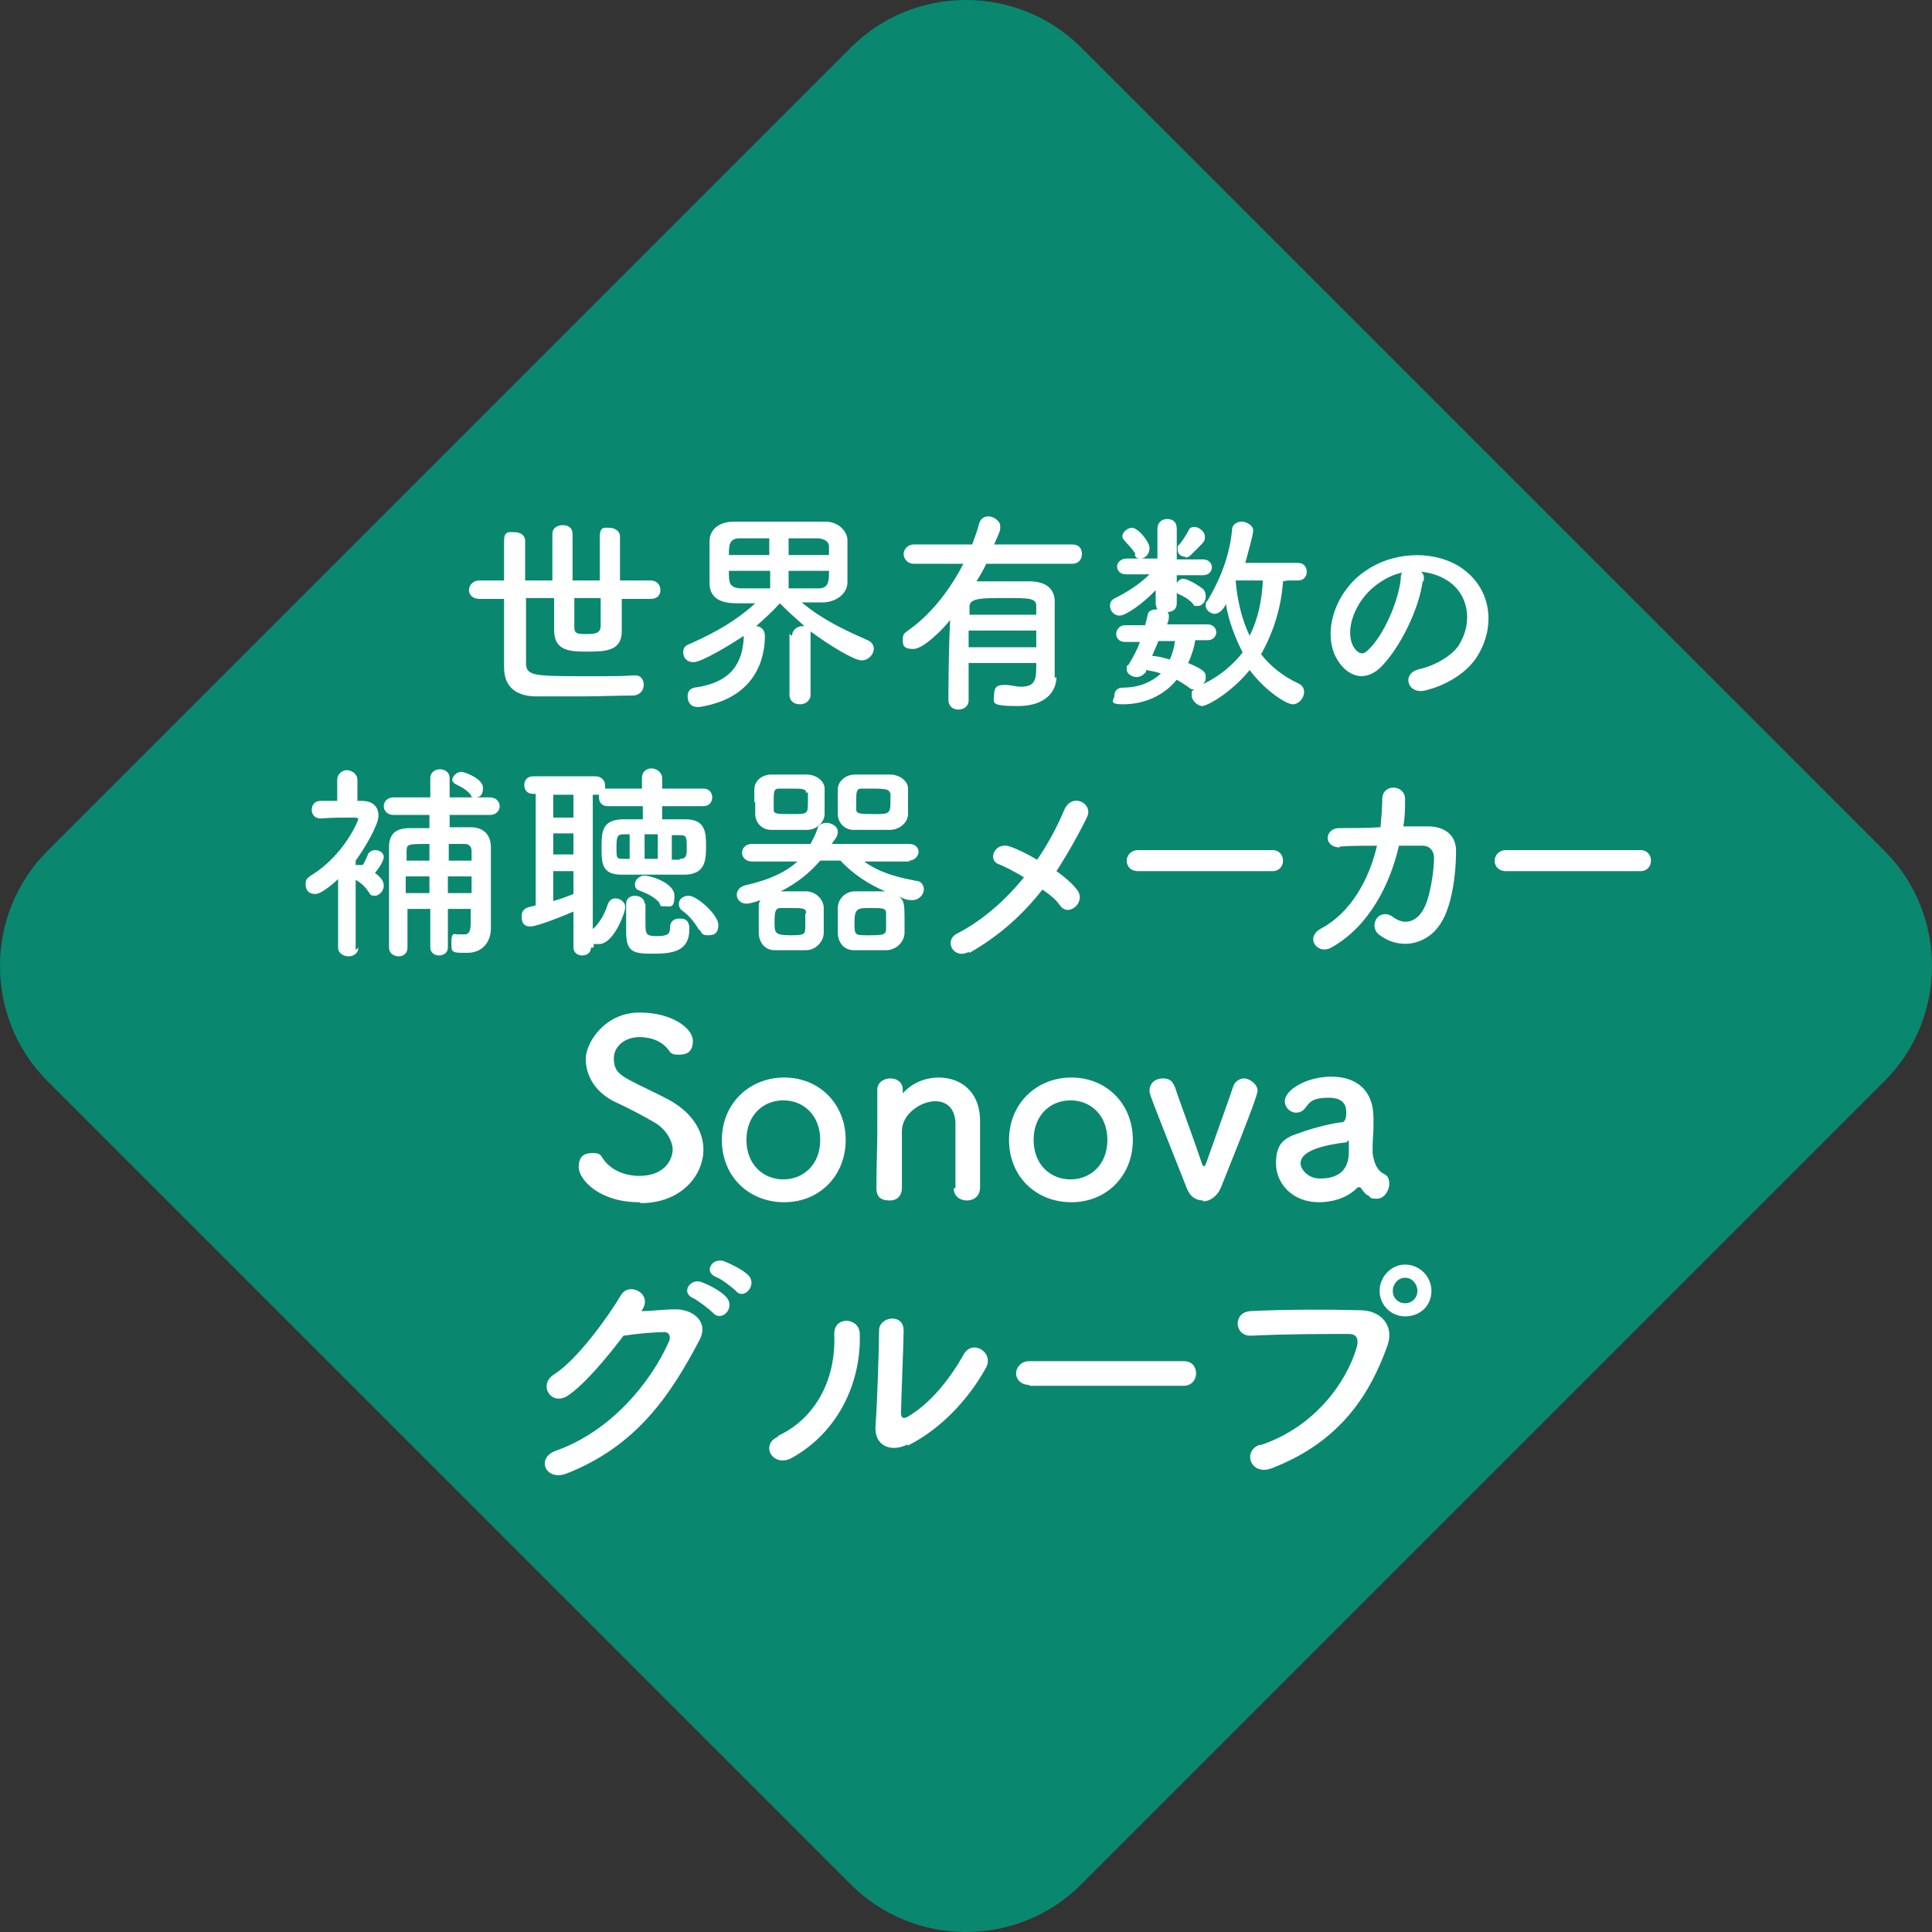
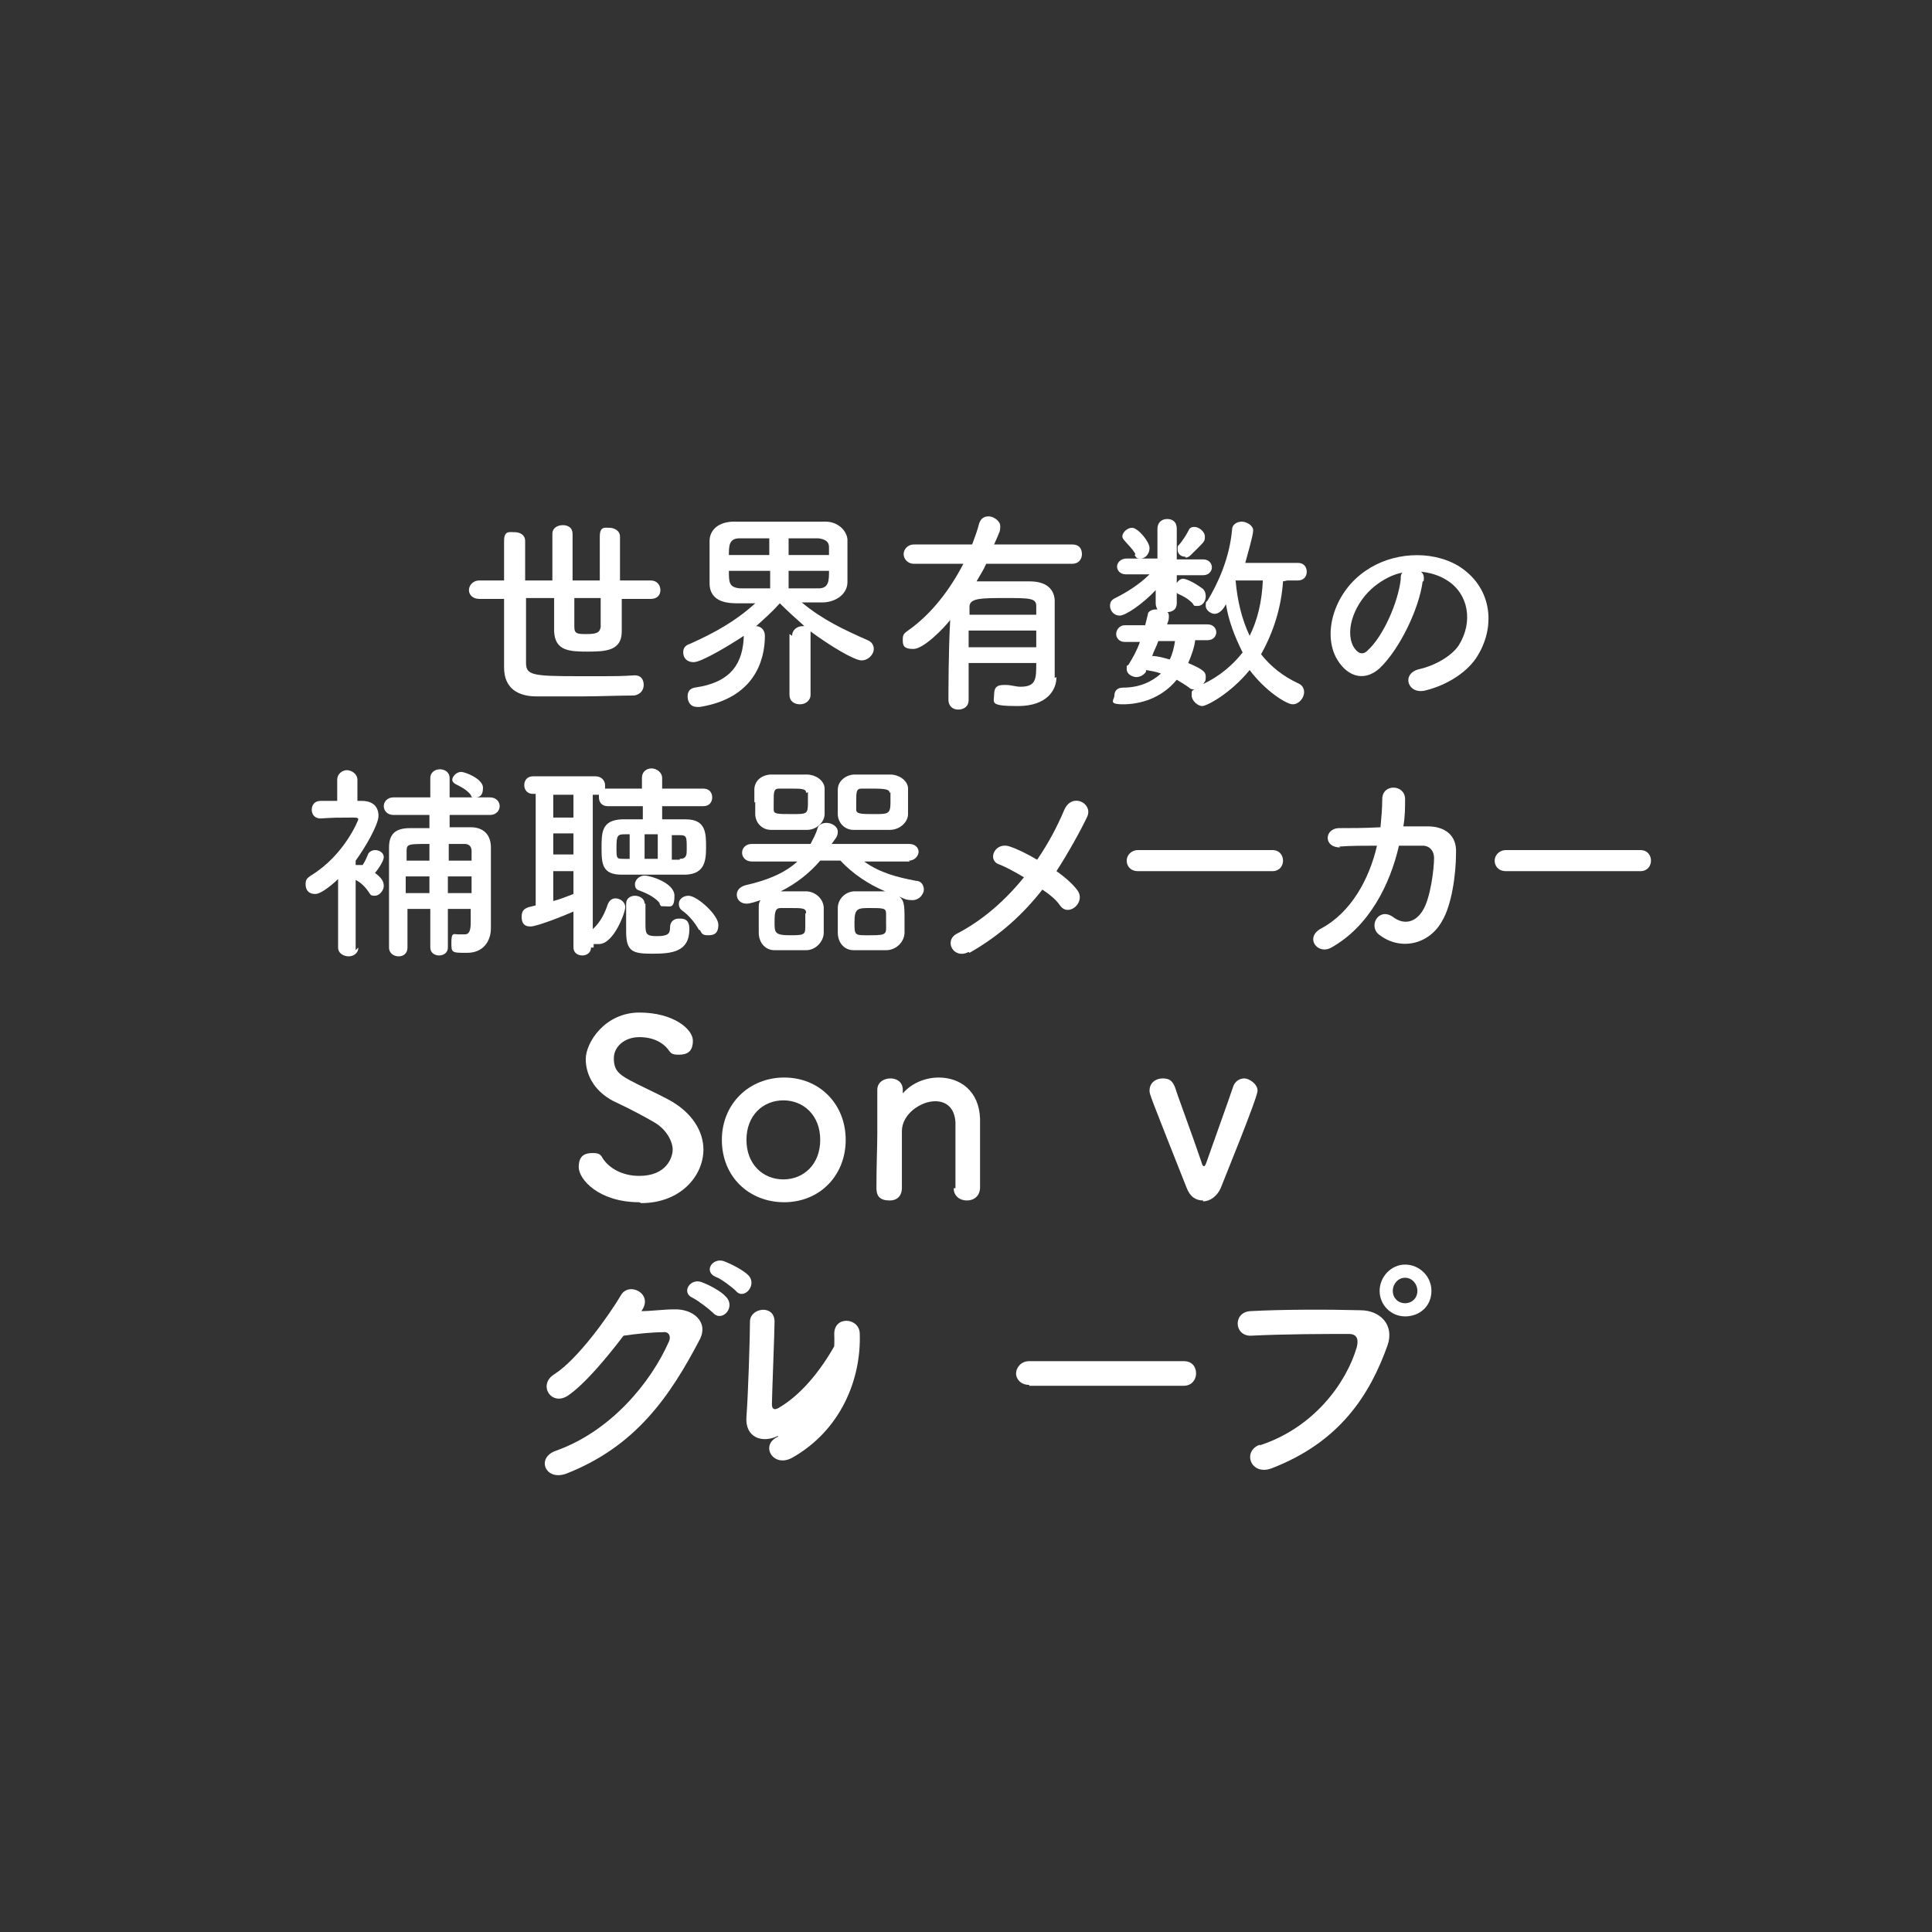
<svg xmlns="http://www.w3.org/2000/svg" id="_レイヤー_1" data-name="レイヤー_1" version="1.1" viewBox="0 0 220 220">
  <rect x="0" y="0" width="220" height="220" fill="#333333" stroke="none" />
  <defs>
    <style>
      .st0 {
        fill: #fff;
      }

      .st1 {
        fill: #009c7e;
        isolation: isolate;
        opacity: .8;
      }
    </style>
  </defs>
  <g id="_レイヤー_2" data-name="レイヤー_2">
    <g id="FV">
-       <path class="st1" d="M123.1,5.4l91.5,91.5c7.2,7.2,7.2,19,0,26.2l-91.5,91.5c-7.2,7.2-19,7.2-26.2,0L5.4,123.1c-7.2-7.2-7.2-19,0-26.2L96.9,5.4c7.2-7.2,19-7.2,26.2,0Z" />
      <g>
        <path class="st0" d="M70.8,68.1c0,1.5,0,2.9,0,3.8,0,2.2-1.8,2.3-3.9,2.3s-3.7-.1-3.8-2.3c0-.9,0-2.3,0-3.8h-3.2c0,1.1,0,2.2,0,3.2,0,1.8,0,3.3,0,4.2,0,1.4.8,1.5,6.1,1.5s4.4,0,6.3-.1h0c.7,0,1,.5,1,1.1s-.4,1.1-1.1,1.2c-1.9,0-4,.1-6,.1s-3.7,0-5.1,0c-2.1,0-3.7-.9-3.7-3.3,0-.8,0-1.8,0-2.9s0-3.2,0-4.9h-2.8c-.8,0-1.2-.5-1.2-1s.4-1.1,1.2-1.1h2.8c0-1.7,0-3.3,0-4.5s.6-1,1.2-1,1.2.3,1.2,1h0c0,1.2,0,2.8,0,4.5h3.1c0-2,0-4.1,0-5.3,0-.7.6-1,1.2-1s1.1.3,1.1,1h0c0,1.2,0,3.3,0,5.3h3.1c0-1.9,0-3.8,0-5s.6-1,1.1-1,1.2.3,1.2,1c0,1.3,0,3.1,0,5h3.5c.7,0,1.1.5,1.1,1.1s-.4,1-1.1,1h-3.6ZM65.4,68.1c0,1.4,0,2.6,0,3.3,0,.8.4.8,1.4.8s1.5-.1,1.6-.8c0-.7,0-1.9,0-3.3h-3.1Z" />
        <path class="st0" d="M90.2,72.4c0-.7.6-1.1,1.2-1.1s.1,0,.2,0c-.9-.8-1.9-1.7-2.8-2.6-.9,1-1.8,1.8-2.7,2.6.5,0,1,.4,1,1.1,0,2.8-1.2,7.1-7.4,8.1,0,0-.2,0-.3,0-.8,0-1.1-.6-1.1-1.2s.3-.9.8-1c4.3-.6,5.5-2.9,5.6-5.9h0c-1.5,1-4.8,3-5.7,3s-1.2-.6-1.2-1.1.2-.8.8-1c2.9-1.3,5.2-2.6,7.4-4.6-.7,0-1.4,0-1.9,0-1,0-3.3,0-3.3-2.3,0-.8,0-1.6,0-2.5s0-1.6,0-2.3c0-1,.7-2.1,2.6-2.2,1,0,2.7,0,4.5,0s4.5,0,6.1,0c1.4,0,2.4,1,2.5,2,0,.6,0,1.4,0,2.2s0,1.9,0,2.7c0,1.2-1.1,2.2-2.7,2.3h-.7c-.6,0-1.2,0-1.8,0,2.4,2,4.8,3.1,7.5,4.3.5.2.7.6.7,1,0,.6-.6,1.3-1.4,1.3s-3.5-1.6-5.8-3.3c0,0,0,.2,0,.3v6.9c0,.7-.6,1.1-1.2,1.1s-1.2-.3-1.2-1.1v-6.9ZM87.6,61.3c-1.3,0-2.6,0-3.4,0-1.2,0-1.2.9-1.2,1.9h4.6v-1.9ZM87.6,65h-4.6c0,1.3,0,1.9,1.3,2,.9,0,2.1,0,3.4,0v-2ZM94.4,63.2c0-.3,0-.6,0-.9,0-.6-.4-.9-1.2-1-.8,0-2,0-3.4,0v1.9h4.6ZM89.8,65v2c1.2,0,2.5,0,3.4,0,1.2,0,1.2-.9,1.2-2h-4.6Z" />
        <path class="st0" d="M120.3,77.1h0c0,1.5-1.1,3.3-4.4,3.3s-2.7-.4-2.7-1.3.4-1.1,1.1-1.1.2,0,.3,0c.5,0,1.1.2,1.6.2,1.8,0,1.8-.9,1.8-2.7h-7.7v4.2c0,.8-.6,1.1-1.2,1.1s-1.1-.4-1.1-1.1,0-5.6.2-9.1c-.7.9-3,3.3-4.2,3.3s-1.2-.5-1.2-1.1.2-.7.6-1c2.7-1.9,4.8-4.7,6.3-7.6h-5.6c-.8,0-1.2-.6-1.2-1.1s.4-1.1,1.2-1.1h6.6c.3-.8.6-1.6.8-2.4.2-.6.6-.8,1.1-.8s1.3.5,1.3,1.1,0,.5-.7,2.1h8.9c.8,0,1.1.5,1.1,1.1s-.4,1.1-1.1,1.1h-9.8c-.3.7-.7,1.3-1.1,2,1.1,0,2.5,0,3.7,0s1.6,0,2.3,0c2,0,2.8.9,2.9,2.1,0,1.1,0,5.4,0,6.4v2.5ZM118,71.8h-7.7v1.9h7.7v-1.9ZM118,70c0-.5,0-.8,0-1,0-.9-.8-.9-3.5-.9s-4,0-4.1.9c0,.3,0,.6,0,1h7.6Z" />
        <path class="st0" d="M146.1,66.2c-.2,3-1.1,5.8-2.5,8.3,1.1,1.4,2.5,2.5,4.2,3.3.5.2.7.6.7,1,0,.7-.6,1.4-1.3,1.4s-3.1-1.5-4.9-3.9c-2.2,2.7-4.9,4.1-5.4,4.1s-1.2-.6-1.2-1.2,0-.5.3-.7h0c-.2,0-.4,0-.6-.2-.4-.3-.9-.6-1.4-.9-1.8,2.2-4.3,2.8-6.1,2.8s-1-.5-1-1,.3-.9,1-.9c1.9,0,3.3-.7,4.3-1.6-.5-.2-1.1-.3-1.7-.4v.2c-.3.4-.7.6-1.1.6s-1.1-.3-1.1-.9,0-.3.2-.5c.5-.8,1-1.7,1.3-2.6h-1.7s0,0,0,0c-.7,0-1-.5-1-.9s.3-1,1-1h2.3c.1-.4.2-.8.3-1.2,0-.4.5-.6.9-.6s.1,0,.2,0c-.1-.2-.2-.4-.2-.7v-1.5c-1.4,1.5-3.4,2.9-4.1,2.9s-1.1-.6-1.1-1.1.2-.7.6-.9c1.2-.6,2.7-1.5,3.9-2.7h-2.7s0,0,0,0c-.7,0-1-.5-1-.9s.4-.9,1.1-.9h3.5v-3.4c0,0,0,0,0,0,0-.7.5-1.1,1.1-1.1s1.1.3,1.1,1.1h0s0,3.5,0,3.5h3c.7,0,1,.5,1,.9s-.3.9-1,.9h-3s0,.9,0,.9c.1-.2.4-.5.7-.5s1.1.3,2.2,1.1c.3.2.4.6.4.9,0,.6-.4,1.1-.9,1.1s-.4,0-.6-.3c-.5-.5-1-.8-1.7-1.1,0,0,0,0-.1-.1v1.2s0,0,0,0c0,.7-.5,1-1.1,1h0c.1,0,.2.2.2.4s0,0,0,.2c0,.3-.1.5-.2.8h4.6c.7,0,1,.5,1,.9s-.3.9-1,.9h-1.4c-.1.8-.4,1.7-.8,2.6,1.9.8,2,1.1,2,1.6s-.1.5-.3.8c1.9-.9,3.4-2.2,4.5-3.6-.9-1.8-1.6-3.6-1.9-5.5-.4.8-.9,1.1-1.3,1.1s-1-.4-1-.9,0-.4.2-.6c1.2-2,2.5-4.8,2.8-8.1,0-.6.6-.9,1.1-.9s1.3.4,1.3,1-.7,2.9-.9,3.7h6c.7,0,1,.5,1,1s-.3,1-1,1h-1.2ZM129.3,63.1c-.4-.7-.9-1.1-1.3-1.6-.1-.1-.2-.3-.2-.4,0-.5.6-1,1.1-1,.7,0,2,1.6,2,2.3s-.5,1.2-1,1.2-.5-.1-.7-.4ZM132,73h-.1c-.2.6-.5,1.1-.7,1.7.6,0,1.3.2,2,.4.3-.6.5-1.4.6-2.1h-1.8ZM135,63.4c-.5,0-.9-.3-.9-.8s0-.4.2-.6c.4-.5.8-1.1,1.1-1.7.1-.2.3-.3.6-.3.5,0,1.2.5,1.2,1.1s0,.5-1.6,2.1c-.2.2-.4.3-.6.3ZM140.7,66.1c.2,2.3.7,4.4,1.6,6.3.9-1.8,1.4-3.9,1.5-6.3h-3.1Z" />
        <path class="st0" d="M162,66.2c-.4,3.1-2.6,7.7-4.9,9.9-1.9,1.7-3.9.8-5-1.3-1.5-3,0-7.5,3.4-9.8,3-2.1,7.4-2.4,10.5-.6,3.8,2.3,4.4,6.7,2.3,10.2-1.1,1.9-3.5,3.4-5.9,4-2.1.6-2.9-1.9-.8-2.4,1.8-.4,3.7-1.5,4.5-2.7,1.7-2.7,1.1-5.9-1.3-7.4-.9-.6-2-.9-3-1,.3.2.4.6.3,1.1ZM156.6,66.7c-2.3,1.8-3.5,5-2.5,6.9.4.7,1,1.1,1.6.5,1.8-1.6,3.5-5.5,3.8-8.1,0-.3,0-.6.2-.8-1.1.2-2.2.8-3.1,1.5Z" />
        <path class="st0" d="M40.8,107.9c0,.7-.6,1-1.1,1s-1.2-.3-1.2-1h0s0-7.8,0-7.8c-.2.2-1.8,1.7-2.6,1.7s-1.1-.5-1.1-1.1.2-.7.6-1c3.8-2.3,5.4-6.3,5.4-6.4,0-.2-.3-.2-.5-.2h-.4c-1.2,0-2,0-3.4.1h0c-.7,0-1-.5-1-1s.3-1,1-1c.7,0,1.3,0,1.9,0v-2.4c0-.7.6-1.1,1.1-1.1s1.2.4,1.2,1.1v2.4c.2,0,.3,0,.5,0,1.3,0,1.9.7,1.9,1.7s-1.5,3.6-2.6,5.1v.5c.1,0,.2,0,.3,0s.2,0,.3,0c0,0,0,0,.2,0,.2-.3.4-.7.6-1.2.1-.3.5-.5.8-.5.5,0,1,.3,1,.8s-.8,1.6-1,1.8c.8.6,1,1,1,1.5s-.5,1.1-1,1.1-.5-.1-.7-.4c-.4-.6-.9-1.1-1.5-1.4,0,3.6,0,8,0,8h0ZM53.7,103.5h-2.7v4.4c0,.6-.5.9-1,.9s-1-.3-1-.9v-4.4s-2.6,0-2.6,0c0,1.5,0,2.9,0,4.4h0c0,.7-.5,1-1,1s-1.1-.3-1.1-1c0-1.1,0-2.3,0-3.5,0-2.6,0-5.4,0-7.9,0-1.5.7-2.2,2.4-2.2.7,0,1.5,0,2.2,0v-1.5h-4.1s0,0,0,0c-.7,0-1.1-.5-1.1-1s.4-1,1.1-1h4.2s0-2.2,0-2.2c0-.7.6-1,1.1-1s1.1.3,1.1,1v2.2h4.6s0,0,0,0c.7,0,1.1.5,1.1,1s-.4,1-1.1,1h-4.6s0,1.4,0,1.4c.8,0,1.6,0,2.4,0,1.5,0,2.3.9,2.3,2.3v1.4c0,5.8,0,7.3,0,7.6v.2c0,1.5-.9,2.8-2.7,2.8s-1.8,0-1.8-1.2.3-.9.8-.9.1,0,.2,0c.2,0,.3,0,.5,0,.4,0,.7-.2.7-1.3v-1.8ZM48.9,99.8h-2.7v1.9h2.7v-1.9ZM48.9,96.1c-2.4,0-2.6,0-2.6.8v1.1h2.6v-1.9ZM53.7,98c0-.4,0-.8,0-1.1,0-.4-.2-.8-.8-.8-.6,0-1.2,0-1.8,0v1.9h2.7ZM53.7,99.8h-2.7v1.9h2.7v-1.9ZM53.6,90.5c-.5-.6-1.1-.9-1.7-1.2-.2-.1-.4-.3-.4-.5,0-.4.5-.9,1-.9s2.5.8,2.5,1.8-.5,1.1-.9,1.1-.4,0-.5-.3Z" />
        <path class="st0" d="M67.3,107.9c0,.6-.5.9-1,.9s-1-.3-1-.9v-4.1c-.9.4-4.1,1.7-4.9,1.7s-1-.5-1-1.1.2-.9.8-1.1l.8-.2v-12.7s-.3,0-.3,0c-.7,0-1-.5-1-1s.3-1,1-1h7.1c.7,0,1.1.5,1.1,1s0,.2,0,.4c0,0,.2,0,.3,0h3.9s0-1.2,0-1.2c0-.8.6-1.1,1.1-1.1s1.2.4,1.2,1.1v1.2h4.7c.7,0,1,.5,1,1s-.3,1-1,1h-4.7s0,1.5,0,1.5c.9,0,1.9,0,2.7,0,2.3,0,2.3,1.6,2.3,3.2s-.2,3-2.3,3.1c-1.1,0-2.3,0-3.5,0s-2.7,0-3.8,0c-2.2,0-2.3-1.2-2.3-3s0-3.2,2.3-3.3c.8,0,1.6,0,2.4,0v-1.5s-4,0-4,0c-.7,0-1-.5-1-1s0-.2,0-.3c0,0-.2,0-.3,0h-.4v15.3c.9-.8,1.4-1.9,1.7-2.8.2-.5.5-.7.9-.7.5,0,1.1.4,1.1,1s-1.3,4.2-3,4.2-.4,0-.6-.2v.6ZM65.3,90.5h-2.3v2.6h2.3v-2.6ZM65.3,94.9h-2.3v2.4h2.3v-2.4ZM65.3,99.2h-2.3v3.4c.8-.2,1.5-.5,2.3-.8v-2.6ZM71.7,95h-.6c-.8,0-.9.2-.9,1.5s0,1.3.9,1.3h.6s0-2.8,0-2.8ZM73.5,102.9c0,.7,0,1.5,0,2.2,0,1.2,0,1.5,1.3,1.5s1.5-.3,1.5-1,.5-1,1-1,1.2,0,1.2,1.2c0,2.6-2,2.8-4.2,2.8s-3-.2-3-2.5,0-2.1,0-3.2c0-.6.5-.9,1-.9s1.1.3,1.1.9h0ZM75.1,102.8c-.7-.8-1.8-1.2-2.3-1.4-.4-.1-.5-.4-.5-.7,0-.5.5-1,1.1-1s3.4.8,3.4,2.3-.5,1.2-1.1,1.2-.4,0-.6-.3ZM74.9,95h-1.5v2.8h1.5v-2.8ZM77.4,97.8c.8,0,.8-.5.8-1.1,0-1.5,0-1.6-.9-1.6h-.8s0,2.8,0,2.8h.9ZM79.6,105.9c-.5-.9-1.2-1.7-1.9-2.2-.3-.2-.4-.5-.4-.8,0-.5.5-.9,1.1-.9,1,0,3.4,2.2,3.4,3.3s-.6,1.2-1.2,1.2-.7-.2-.9-.6Z" />
        <path class="st0" d="M103.6,98.1h-5.2c1.8,1.3,3.8,1.8,5.9,2.2.6,0,.9.5.9,1s-.5,1.2-1.3,1.2-1-.2-1.5-.4c.5.4.6.8.6,2.4s0,1.1,0,1.7c0,1-.9,2-2.1,2-.6,0-1.2,0-1.9,0s-1.2,0-1.8,0c-1.1,0-1.8-.9-1.8-2,0-.4,0-.9,0-1.4s0-1,0-1.4c0-.9.7-1.8,1.8-1.9.5,0,1.1,0,1.6,0s1.4,0,2,0c-1.9-.8-3.7-2-5.1-3.5h-2.3c-1.2,1.4-2.7,2.6-4.5,3.5h.9c.7,0,1.4,0,2,0,.9,0,1.9.7,2,1.8,0,.5,0,1,0,1.5s0,1,0,1.4c0,1-.9,2-2,2-.6,0-1.2,0-1.8,0s-1.2,0-1.8,0c-1.1,0-1.8-.9-1.8-2,0-.4,0-.9,0-1.4s0-1,0-1.4,0-.6.2-.9c-.6.2-1.2.4-1.6.4-.7,0-1.1-.5-1.1-1s.3-.9,1-1.1c2.7-.6,4.6-1.5,5.9-2.7h-5.2s0,0,0,0c-.7,0-1.1-.5-1.1-1s.4-1,1.1-1h6.7c.3-.6.6-1.1.8-1.8.1-.4.6-.6,1-.6.6,0,1.3.4,1.3,1s-.3.8-.7,1.4h8.8c.8,0,1.1.5,1.1.9s-.4,1-1.1,1h0ZM85.9,91.4c0-.5,0-1.1,0-1.5,0-.8.6-1.6,1.8-1.7.6,0,1.3,0,2.1,0s1.5,0,2.1,0c.9,0,1.9.6,2,1.5,0,.4,0,1,0,1.5s0,1.1,0,1.5c0,.9-.9,1.8-2,1.8-.6,0-1.3,0-2.1,0s-1.4,0-2,0c-1.1,0-1.8-.9-1.8-1.8,0-.4,0-.9,0-1.4ZM91.8,90.3c0-.5-.5-.5-1.9-.5s-.9,0-1.2,0c-.6,0-.6.4-.6,1.5s0,.7,0,.9c0,.5.4.5,2.1.5s1.8,0,1.8-1.3,0-.9,0-1.2ZM91.8,104c0-.6-.4-.6-1.8-.6s-.7,0-1.1,0c-.6,0-.7.4-.7,1.6s0,1.5,1.8,1.5,1.7-.1,1.7-1.4,0-.8,0-1.1ZM95.4,91.4c0-.5,0-1.1,0-1.5,0-.8.7-1.6,1.8-1.7.6,0,1.3,0,2.1,0s1.5,0,2.1,0c.9,0,1.9.6,2,1.5,0,.4,0,1,0,1.5s0,1.1,0,1.5c0,.9-.9,1.8-2.1,1.8-.6,0-1.3,0-2.1,0s-1.4,0-2,0c-1.1,0-1.8-.9-1.8-1.8,0-.4,0-.9,0-1.4ZM100.9,104c0-.6-.4-.6-1.8-.6s-1.8,0-1.8,1.6,0,1.5,1.9,1.5,1.7-.2,1.7-1.4,0-.8,0-1.1ZM101.3,90.3c0-.4-.4-.5-2-.5s-.9,0-1.2,0c-.6,0-.6.4-.6,1.5s0,.7,0,.9c0,.5.6.5,2.1.5s1.8,0,1.8-1.3,0-.9,0-1.2Z" />
        <path class="st0" d="M110.3,108.4c-1.7.9-2.9-1.3-1.3-2.1,2.9-1.5,5.5-3.8,7.6-6.4-1-.6-2.1-1.2-2.9-1.5-1.3-.5-.4-2.6,1.3-2,.9.3,1.9.8,3.1,1.5,1.3-1.9,2.3-3.8,3.1-5.7.9-2,3.3-.7,2.6.8s-2.2,4.2-3.5,6.2c1,.7,1.9,1.5,2.4,2.2.5.7.2,1.5-.3,1.9-.5.4-1.2.5-1.7-.2-.4-.6-1.1-1.2-2-1.8-2.2,2.8-4.8,5.2-8.3,7.2Z" />
        <path class="st0" d="M129.6,99.2c-.9,0-1.3-.6-1.3-1.2s.5-1.2,1.3-1.2h15.3c.8,0,1.2.6,1.2,1.2s-.4,1.2-1.2,1.2h-15.3Z" />
        <path class="st0" d="M152.6,96.5c-1.9,0-1.8-2.1-.2-2.2,1.4,0,3.1,0,4.8-.1.1-1.1.2-2.2.2-3.2,0-1.8,2.6-1.7,2.6,0,0,.9,0,2-.2,3.1,1,0,1.9,0,2.8,0,1.9,0,3.3,1,3.2,3,0,2.5-.5,6-1.6,7.8-1.5,2.7-4.8,3.4-7.2,1.5-1.2-1,0-3.1,1.6-2,1.3,1,2.6.6,3.4-.7.9-1.4,1.3-4.8,1.3-6,0-.8-.5-1.4-1.3-1.4-.8,0-1.7,0-2.7,0-1,4.4-3.4,9.2-7.7,11.6-1.6.9-3.1-1.2-1.1-2.2,3.3-1.8,5.4-5.5,6.3-9.4-1.5,0-3,0-4.3.1Z" />
        <path class="st0" d="M171.5,99.2c-.9,0-1.3-.6-1.3-1.2s.5-1.2,1.3-1.2h15.3c.8,0,1.2.6,1.2,1.2s-.4,1.2-1.2,1.2h-15.3Z" />
      </g>
      <g>
        <path class="st0" d="M72.8,136.9c-4.6,0-6.9-2.6-6.9-4s.8-1.6,1.6-1.6.9.2,1.2.7c.7,1,2.1,1.9,4.1,1.9,3.1,0,3.8-2.1,3.8-3s-.7-2.3-2.1-3.1c-1.2-.7-2.7-1.5-4.2-2.2-2.5-1.1-3.6-3.1-3.6-5s2.2-5.3,6.1-5.3,6.1,1.9,6.1,3.2-.7,1.6-1.6,1.6-.9-.2-1.3-.7c-.5-.6-1.5-1.3-3.2-1.3s-2.9,1.1-2.9,2.4.5,1.8,1.8,2.5c1.1.6,3.1,1.5,4.4,2.2,2.8,1.5,4,3.7,4,5.7,0,3-2.6,6.1-7.1,6.1Z" />
        <path class="st0" d="M82.2,129.8c0-4.1,3.1-7.1,7.1-7.1s7,3,7,7.1-3,7.1-7,7.1-7.1-2.9-7.1-7.1ZM93.4,129.8c0-2.8-1.9-4.5-4.2-4.5s-4.2,1.7-4.2,4.5,1.9,4.5,4.2,4.5,4.2-1.7,4.2-4.5Z" />
        <path class="st0" d="M108.8,135.3c0-1.1,0-3.3,0-5s0-2.1,0-2.5c-.1-1.7-1.1-2.4-2.3-2.4-1.7,0-3.8,1.5-3.8,3.4,0,.5,0,1.1,0,1.9,0,1.1,0,2.6,0,4.6,0,.6-.3,1.4-1.4,1.4s-1.5-.5-1.5-1.4h0c0-2.7.1-4.6.1-6.2s0-3.1,0-5h0c0-.9.8-1.3,1.5-1.3s1.4.4,1.4,1.3,0,.2,0,.3h0c0,.1,0,.1,0,.1s0,0,.1-.1c1-1.1,2.5-1.7,4-1.7,2.4,0,4.6,1.5,4.7,4.7,0,1,0,3.5,0,5.6s0,1.7,0,2.2c0,1-.7,1.5-1.5,1.5s-1.5-.5-1.5-1.4h0Z" />
-         <path class="st0" d="M114.9,129.8c0-4.1,3.1-7.1,7.1-7.1s7,3,7,7.1-3,7.1-7,7.1-7.1-2.9-7.1-7.1ZM126.1,129.8c0-2.8-1.9-4.5-4.2-4.5s-4.2,1.7-4.2,4.5,1.9,4.5,4.2,4.5,4.2-1.7,4.2-4.5Z" />
        <path class="st0" d="M137,136.7c-.8,0-1.5-.4-1.9-1.5-4.2-10.6-4.2-10.6-4.2-11,0-.9.7-1.4,1.5-1.4s1.1.3,1.4,1c.3,1,2.1,5.8,3,8.5.1.4.2.5.3.5s.2-.2.3-.5c.8-2.3,2.4-6.7,3-8.5.2-.7.8-1,1.3-1s1.5.6,1.5,1.4-3.9,10.3-4.2,11.1c-.4.9-1.2,1.5-2,1.5Z" />
-         <path class="st0" d="M155.7,136.1c-.3-.2-.5-.5-.8-.9,0,0,0,0-.1,0,0,0-.1,0-.2,0-1,1.1-2.7,1.7-4.4,1.7-3.1,0-4.9-2.2-4.9-4.4s.8-2.9,2.7-3.5c1.9-.7,4.3-1.2,4.8-1.2.3,0,.5-.4.5-1s0-1.8-2-1.8-2.2.6-2.7,1.2c-.3.4-.7.5-1,.5-.7,0-1.3-.6-1.3-1.3,0-1.3,2.5-2.8,5.3-2.8s4.8,1.5,4.8,4.7,0,.7,0,1.1c0,.4-.1,1.5-.1,2.3s0,.5,0,.6c.3,2.2,1.3,2.3,1.5,2.5.3.2.4.6.4,1,0,.8-.6,1.7-1.4,1.7s-.7-.1-1-.4ZM153.1,130.1c-4.7.6-5,1.8-5,2.4s.8,1.7,2.2,1.7c2.3,0,3.3-1.1,3.3-3.1s0-1-.4-1h0Z" />
        <path class="st0" d="M73,149.3c1.2,0,2.6-.2,3.7-.2,2.2-.1,4,1.4,3,3.4-3.4,6.5-7.3,12.2-15.2,15.3-2.4.9-3.5-1.8-1.2-2.6,6.2-2.2,10.8-7.7,12.9-12.5.2-.5,0-1.1-.7-1-1.2,0-3.2.2-4.5.4-1.9,2.5-4.4,5.5-6.3,6.8-1.9,1.3-3.5-1.2-1.6-2.4,2.7-1.7,6.3-6.8,7.6-9,.9-1.6,3.7-.2,2.4,1.7l-.2.3ZM78.9,147.8c-1.4-.6-.3-2.3,1-1.8.8.3,2.2,1,2.8,1.7,1.1,1.2-.5,2.9-1.5,1.8-.4-.4-1.7-1.4-2.3-1.7ZM81.5,145.4c-1.4-.6-.4-2.2.9-1.8.8.3,2.2,1,2.8,1.6,1.1,1.1-.5,2.9-1.4,1.8-.4-.4-1.7-1.4-2.3-1.6Z" />
-         <path class="st0" d="M88.6,163.5c4.1-1.9,6.6-6.2,6.4-11.5-.1-2.2,2.8-2,2.9-.2.2,5.3-2.2,11.1-7.7,14.2-2.2,1.2-3.7-1.5-1.6-2.4ZM103.3,164.5c-1.8.9-3.8.2-3.6-2.2.2-2.5.4-9.2.4-10.8s2.8-2,2.8,0c0,1.1-.3,8.5-.3,9.4,0,.6.3.7.8.4,2.4-1.4,4.6-4,6.3-7,1-1.9,3.5-.3,2.6,1.4-1.9,3.5-5.1,7-8.9,8.9Z" />
+         <path class="st0" d="M88.6,163.5c4.1-1.9,6.6-6.2,6.4-11.5-.1-2.2,2.8-2,2.9-.2.2,5.3-2.2,11.1-7.7,14.2-2.2,1.2-3.7-1.5-1.6-2.4Zc-1.8.9-3.8.2-3.6-2.2.2-2.5.4-9.2.4-10.8s2.8-2,2.8,0c0,1.1-.3,8.5-.3,9.4,0,.6.3.7.8.4,2.4-1.4,4.6-4,6.3-7,1-1.9,3.5-.3,2.6,1.4-1.9,3.5-5.1,7-8.9,8.9Z" />
        <path class="st0" d="M117.2,157.7c-1,0-1.5-.7-1.5-1.3s.5-1.4,1.5-1.4h17.6c1,0,1.4.7,1.4,1.4s-.5,1.4-1.4,1.4h-17.6Z" />
        <path class="st0" d="M143.4,164.6c6.2-2,9.9-7.1,11.1-11.2.2-.8.1-1.5-.9-1.5-2.7,0-7.2,0-11.2.2-1.9,0-2-2.7,0-2.8,3.7-.2,8.9-.2,12.5-.1,2.3,0,3.9,1.7,3.1,4-2,5.6-5.4,11-13.2,14-2.4.9-3.4-2-1.3-2.7ZM160,149.9c-1.6,0-2.9-1.3-2.9-2.9s1.3-3,2.9-3,3,1.3,3,3-1.3,2.9-3,2.9ZM160,145.5c-.8,0-1.4.7-1.4,1.5s.6,1.4,1.4,1.4,1.4-.6,1.4-1.4-.6-1.5-1.4-1.5Z" />
      </g>
    </g>
  </g>
</svg>